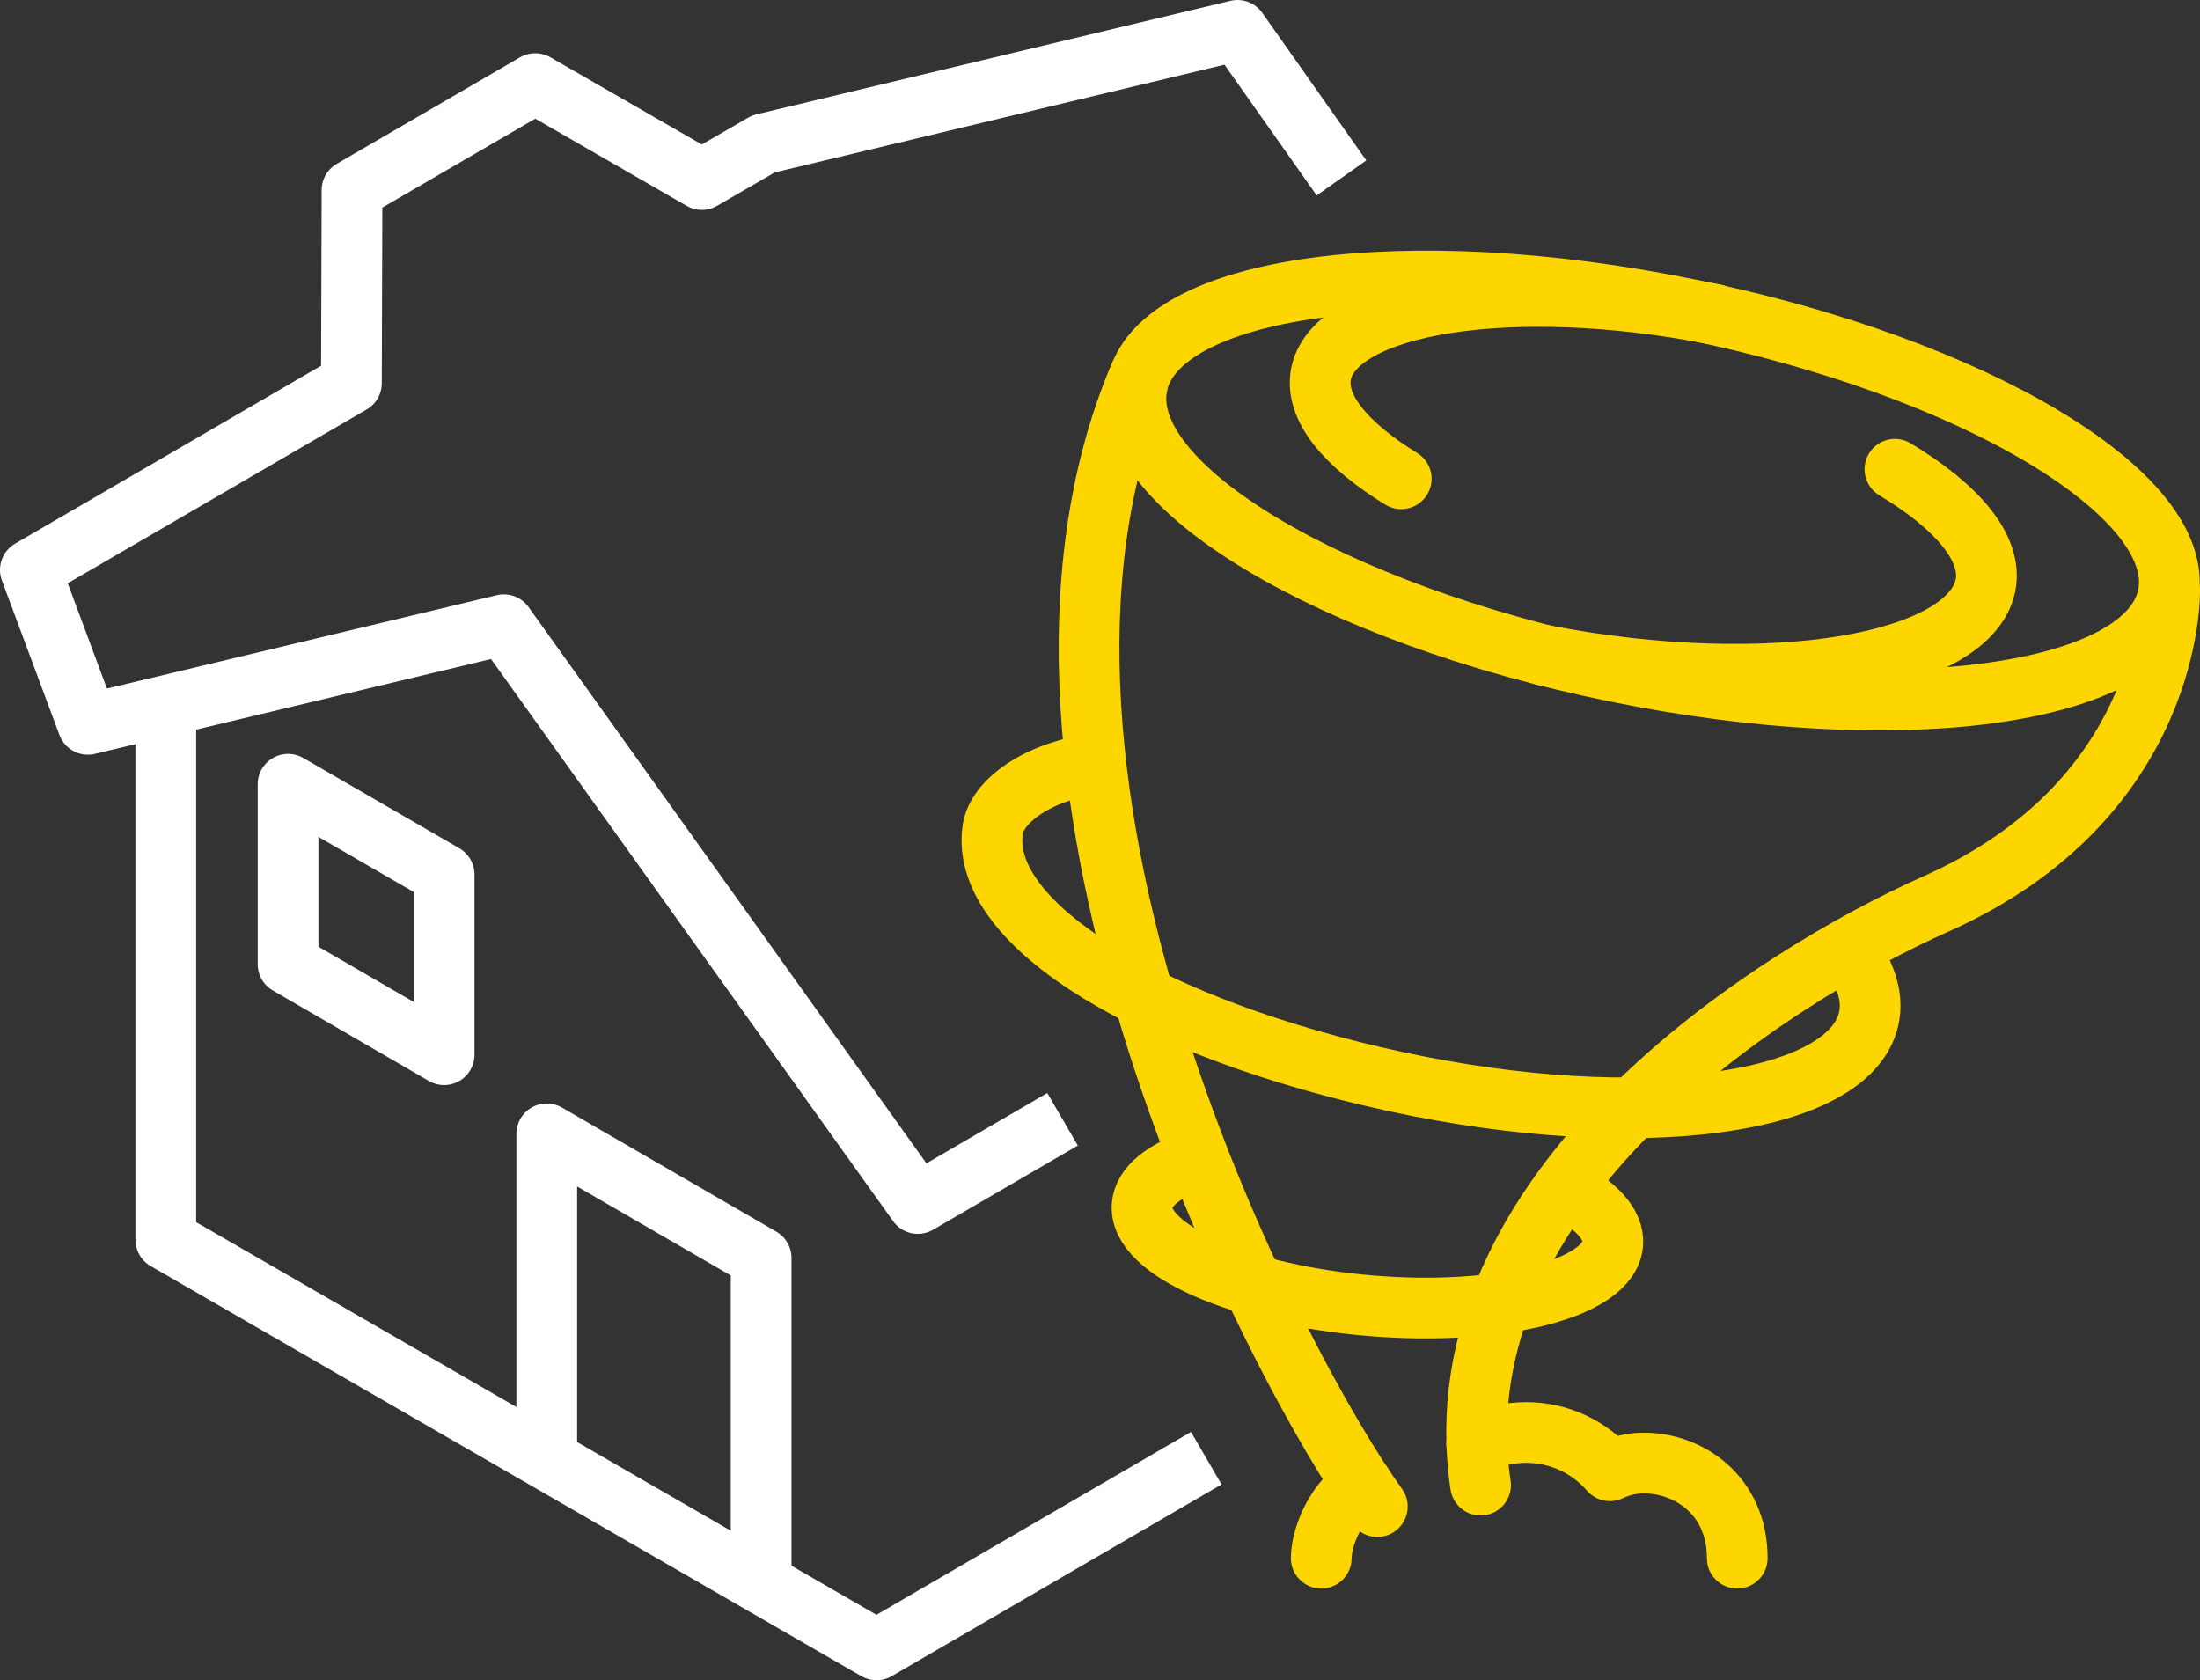
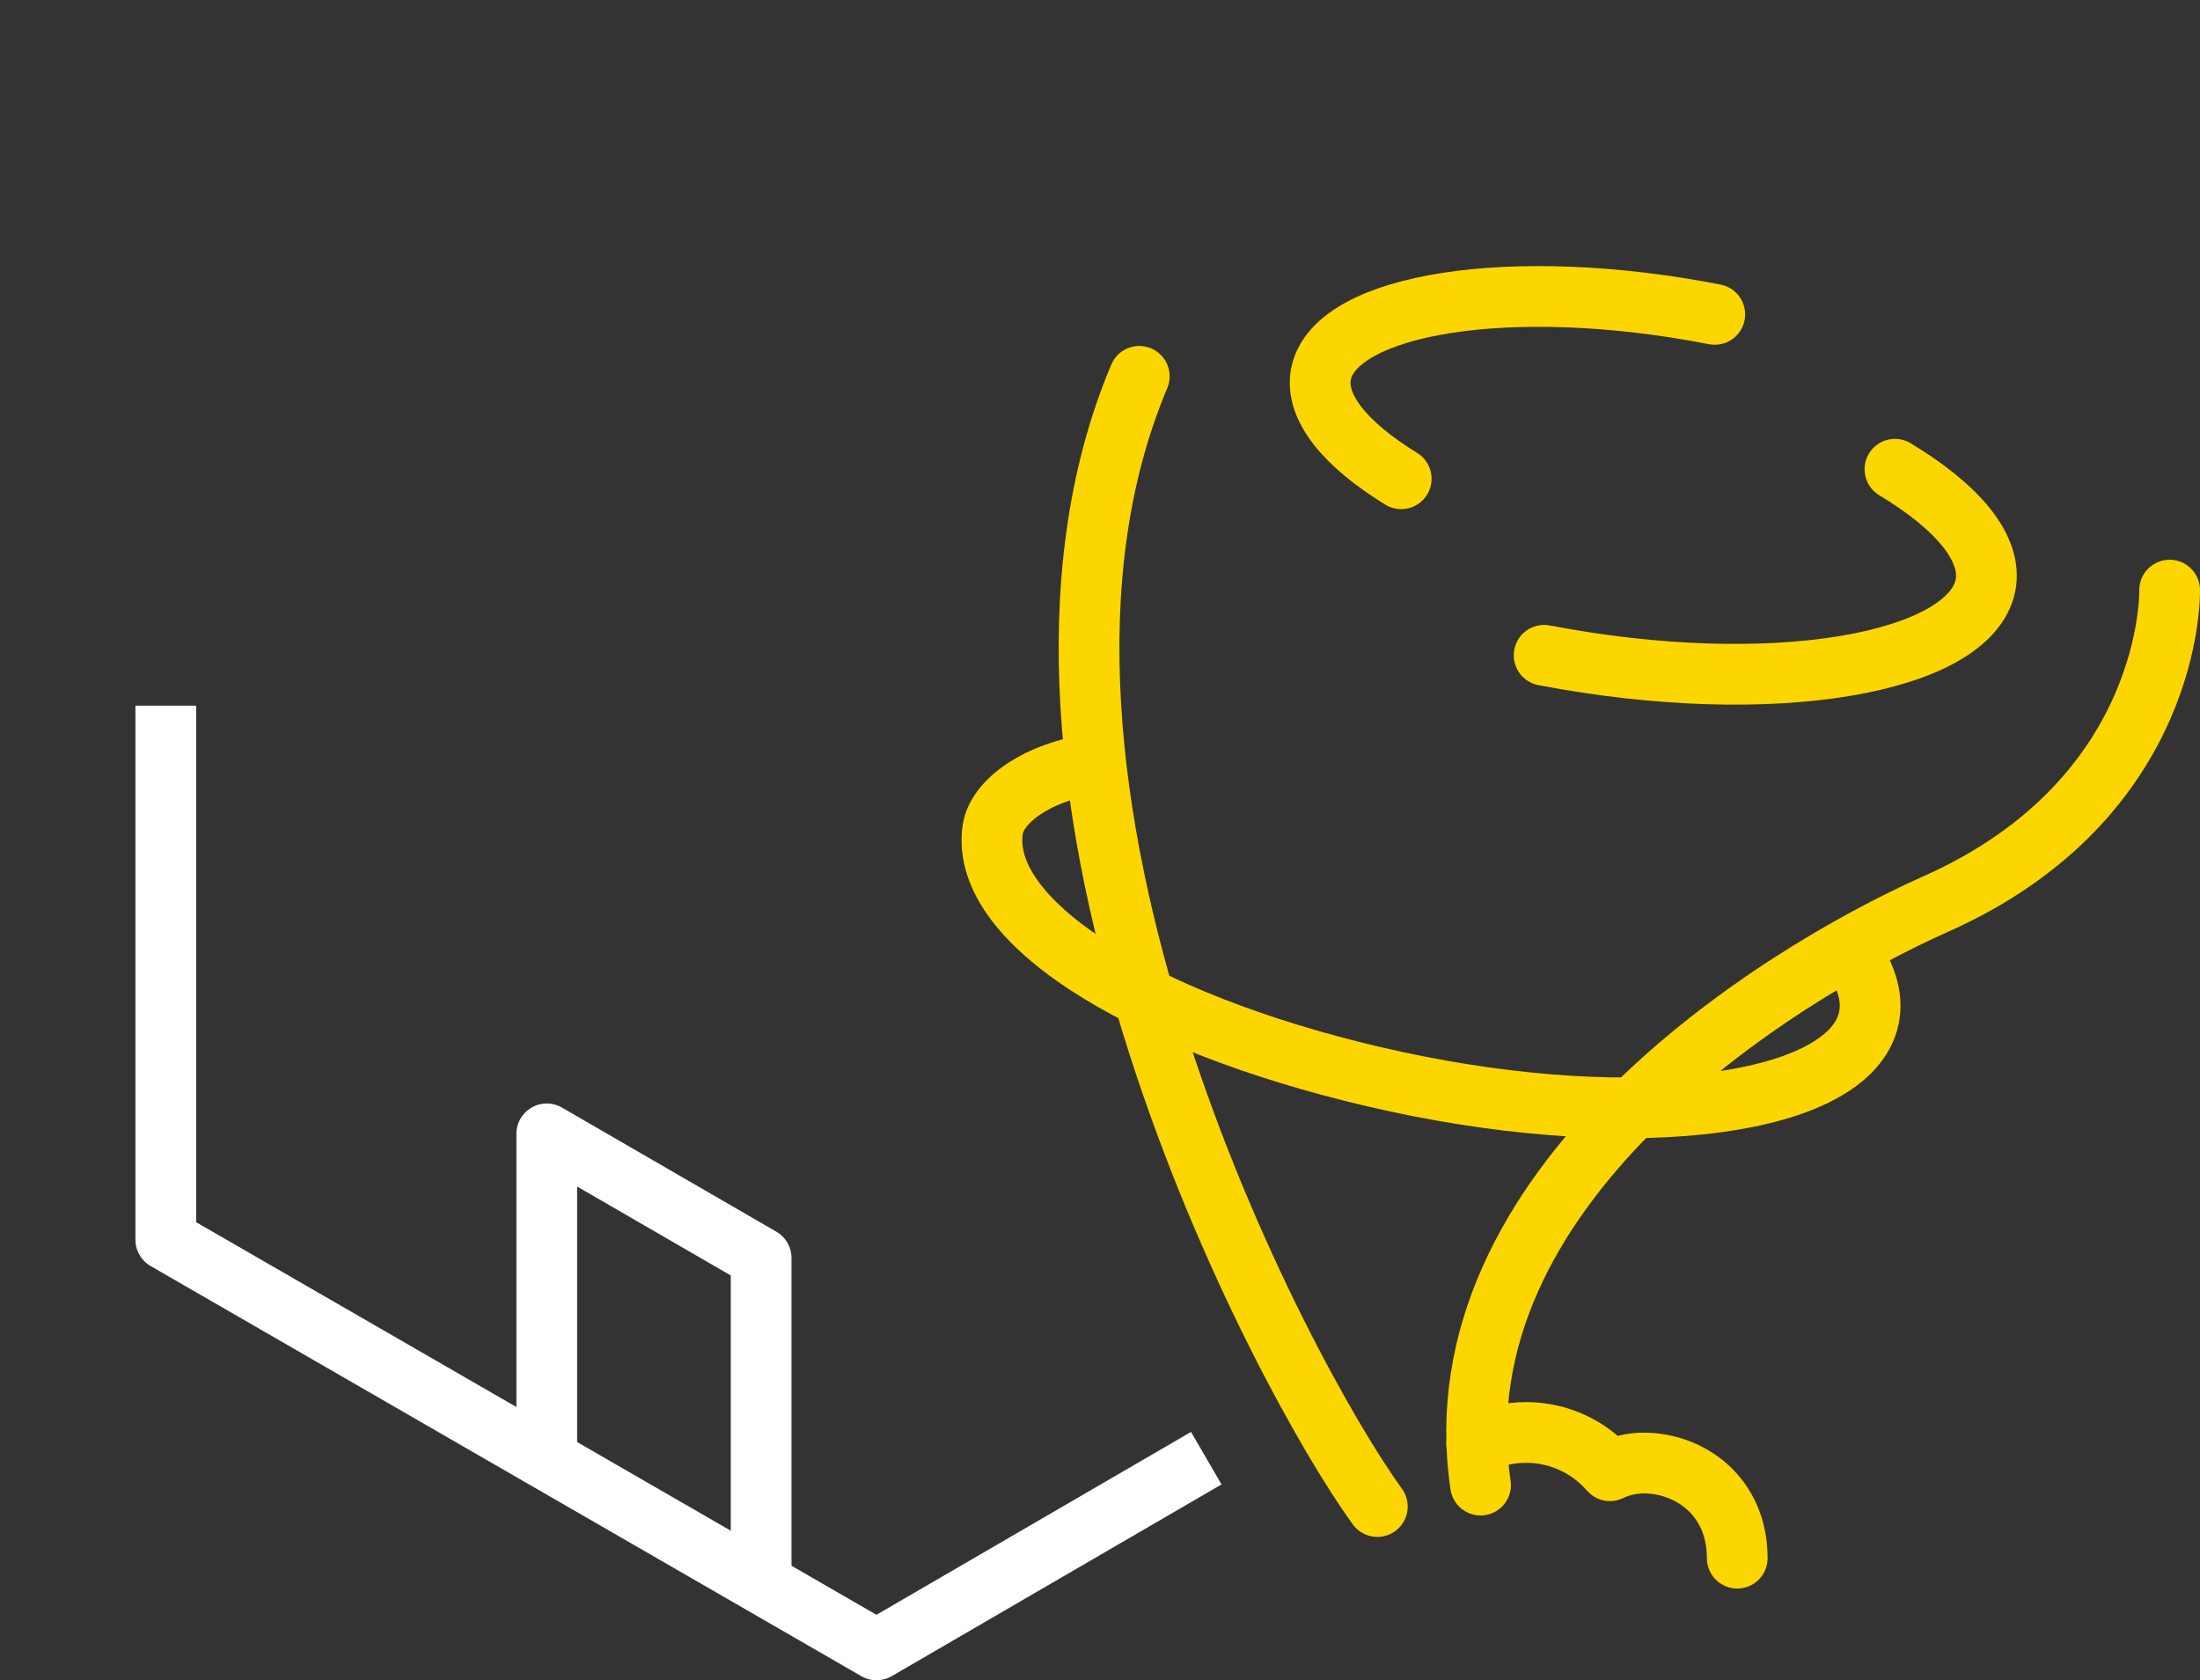
<svg xmlns="http://www.w3.org/2000/svg" id="Layer_2" data-name="Layer 2" viewBox="0 0 108.68 83">
  <rect x="0" y="0" width="108.68" height="83" fill="#333333" stroke="none" />
  <defs>
    <style> .cls-1 { stroke: #fff; } .cls-1, .cls-2, .cls-3, .cls-4, .cls-5 { fill: none; stroke-width: 3px; } .cls-1, .cls-4 { stroke-linejoin: round; } .cls-2, .cls-3 { stroke-miterlimit: 10; } .cls-2, .cls-3, .cls-4, .cls-5 { stroke: #fdd600; } .cls-3, .cls-4 { stroke-linecap: round; } </style>
  </defs>
  <g id="Icons">
    <g>
      <polyline class="cls-1" points="59.59 72.03 43.3 81.5 8.19 61.24 8.19 34.86" />
-       <polygon class="cls-1" points="14.23 38.74 14.23 47.63 21.94 52.1 21.94 43.2 14.23 38.74" />
      <polyline class="cls-1" points="37.6 78.24 37.6 62.14 27.01 56.01 27.01 72.1" />
-       <polyline class="cls-1" points="66.27 8.79 61.13 1.5 37.71 7.11 34.67 8.87 26.44 4.13 17.39 9.39 17.36 18.93 1.5 28.15 4.34 35.78 24.89 30.86 45.34 59.45 52.49 55.29" />
      <g>
-         <path class="cls-2" d="M56.18,19.03c-1.01,4.94,9.57,11.28,23.64,14.15,14.06,2.87,26.28,1.18,27.28-3.76,1.01-4.94-9.57-11.28-23.64-14.14-14.06-2.87-26.28-1.18-27.29,3.76Z" />
        <path class="cls-3" d="M69.22,23.65c-2.77-1.7-4.29-3.55-3.96-5.19.71-3.46,9.41-4.89,19.45-2.93" />
        <path class="cls-3" d="M93.61,23.18c3.12,1.88,4.84,3.93,4.47,5.75-.8,3.83-10.48,5.61-21.8,3.44" />
-         <path class="cls-5" d="M59.11,57.27c-1.61.55-2.61,1.34-2.69,2.27-.18,2.21,4.88,4.43,11.3,4.96,6.42.53,11.77-.84,11.95-3.06.08-.96-.84-1.93-2.42-2.75" />
        <path class="cls-5" d="M54.19,37.71c-2.98.4-4.95,1.89-5.15,3.27-.69,4.75,8.01,9.88,19.96,12.46,11.95,2.57,22.39,1.17,23.32-3.14.23-1.08-.16-2.25-1.07-3.42" />
        <path class="cls-3" d="M56.28,18.59h0c-8.44,20.02,6.97,49.22,11.76,55.83M73.14,73.36c-2.18-14.64,14.44-25.12,22.48-28.7,11.82-5.26,11.56-15.51,11.56-15.51" />
-         <path class="cls-4" d="M65.27,76.97c0-.8.48-2.55,2.01-3.66" />
        <path class="cls-4" d="M72.95,71.33c.74-.37,1.57-.57,2.44-.57,1.65,0,3.13.73,4.14,1.89.51-.24,1.08-.38,1.68-.38,2.22,0,4.61,1.6,4.61,4.7" />
      </g>
    </g>
  </g>
</svg>